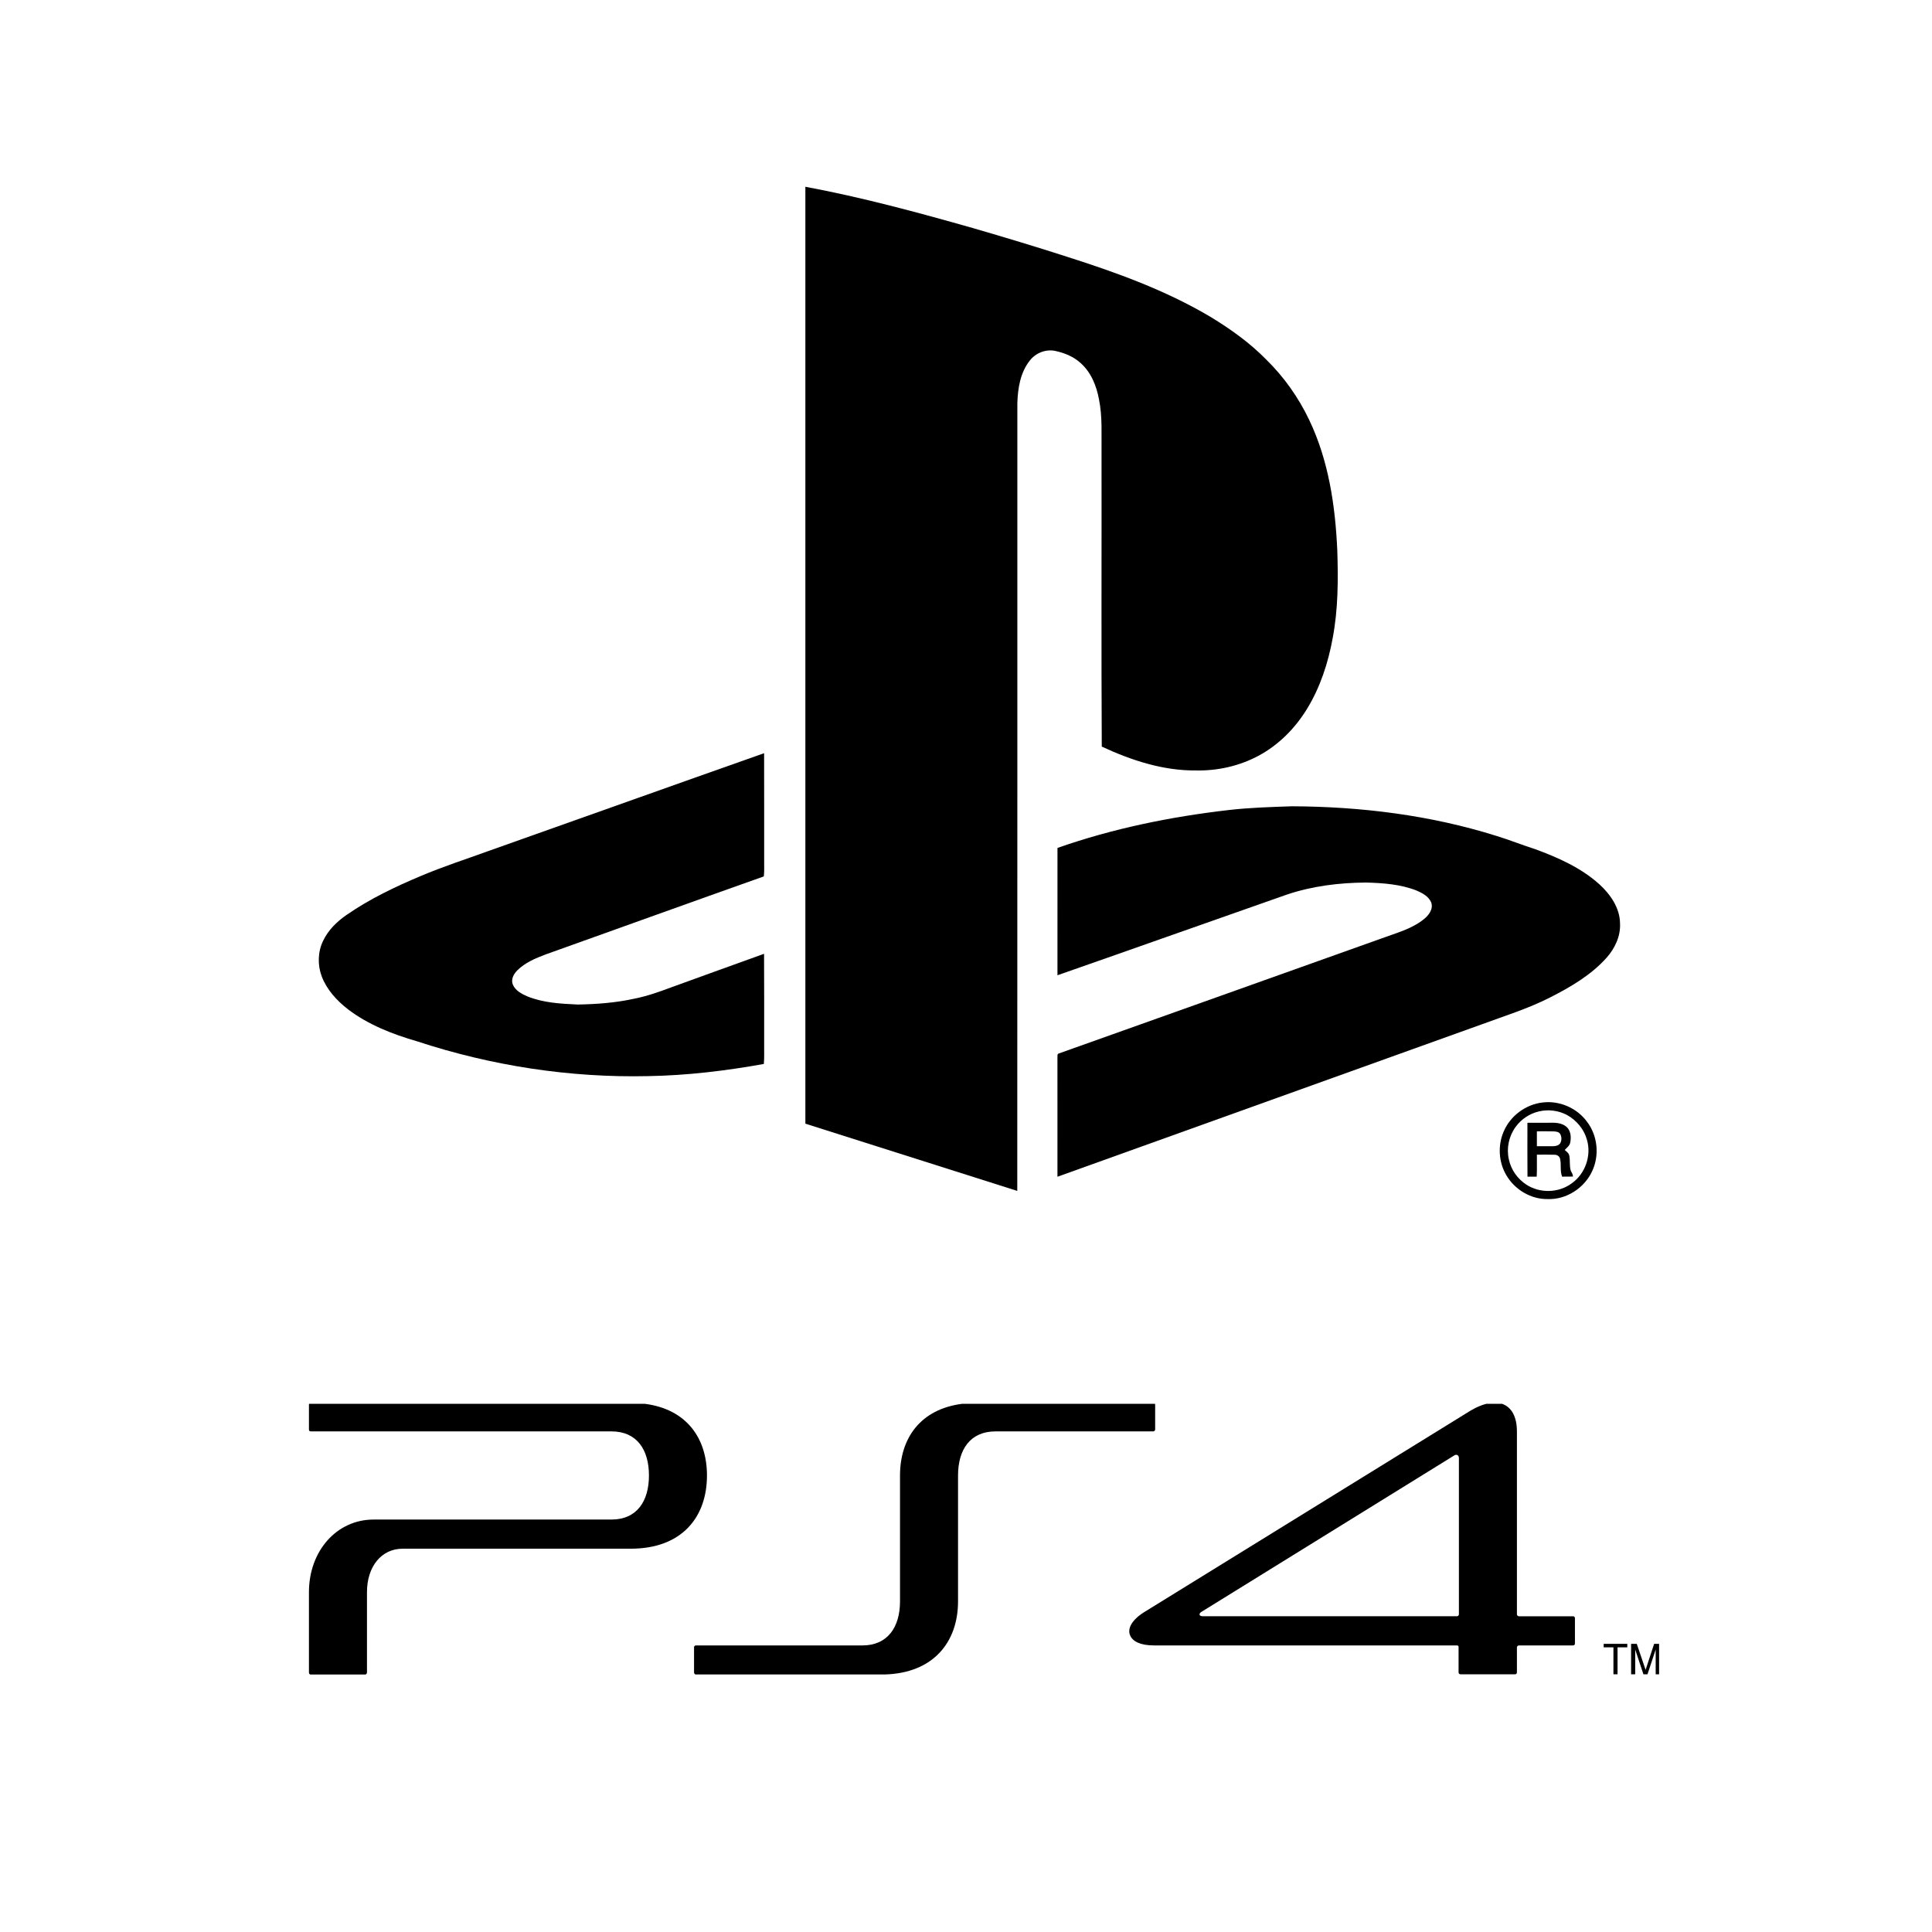
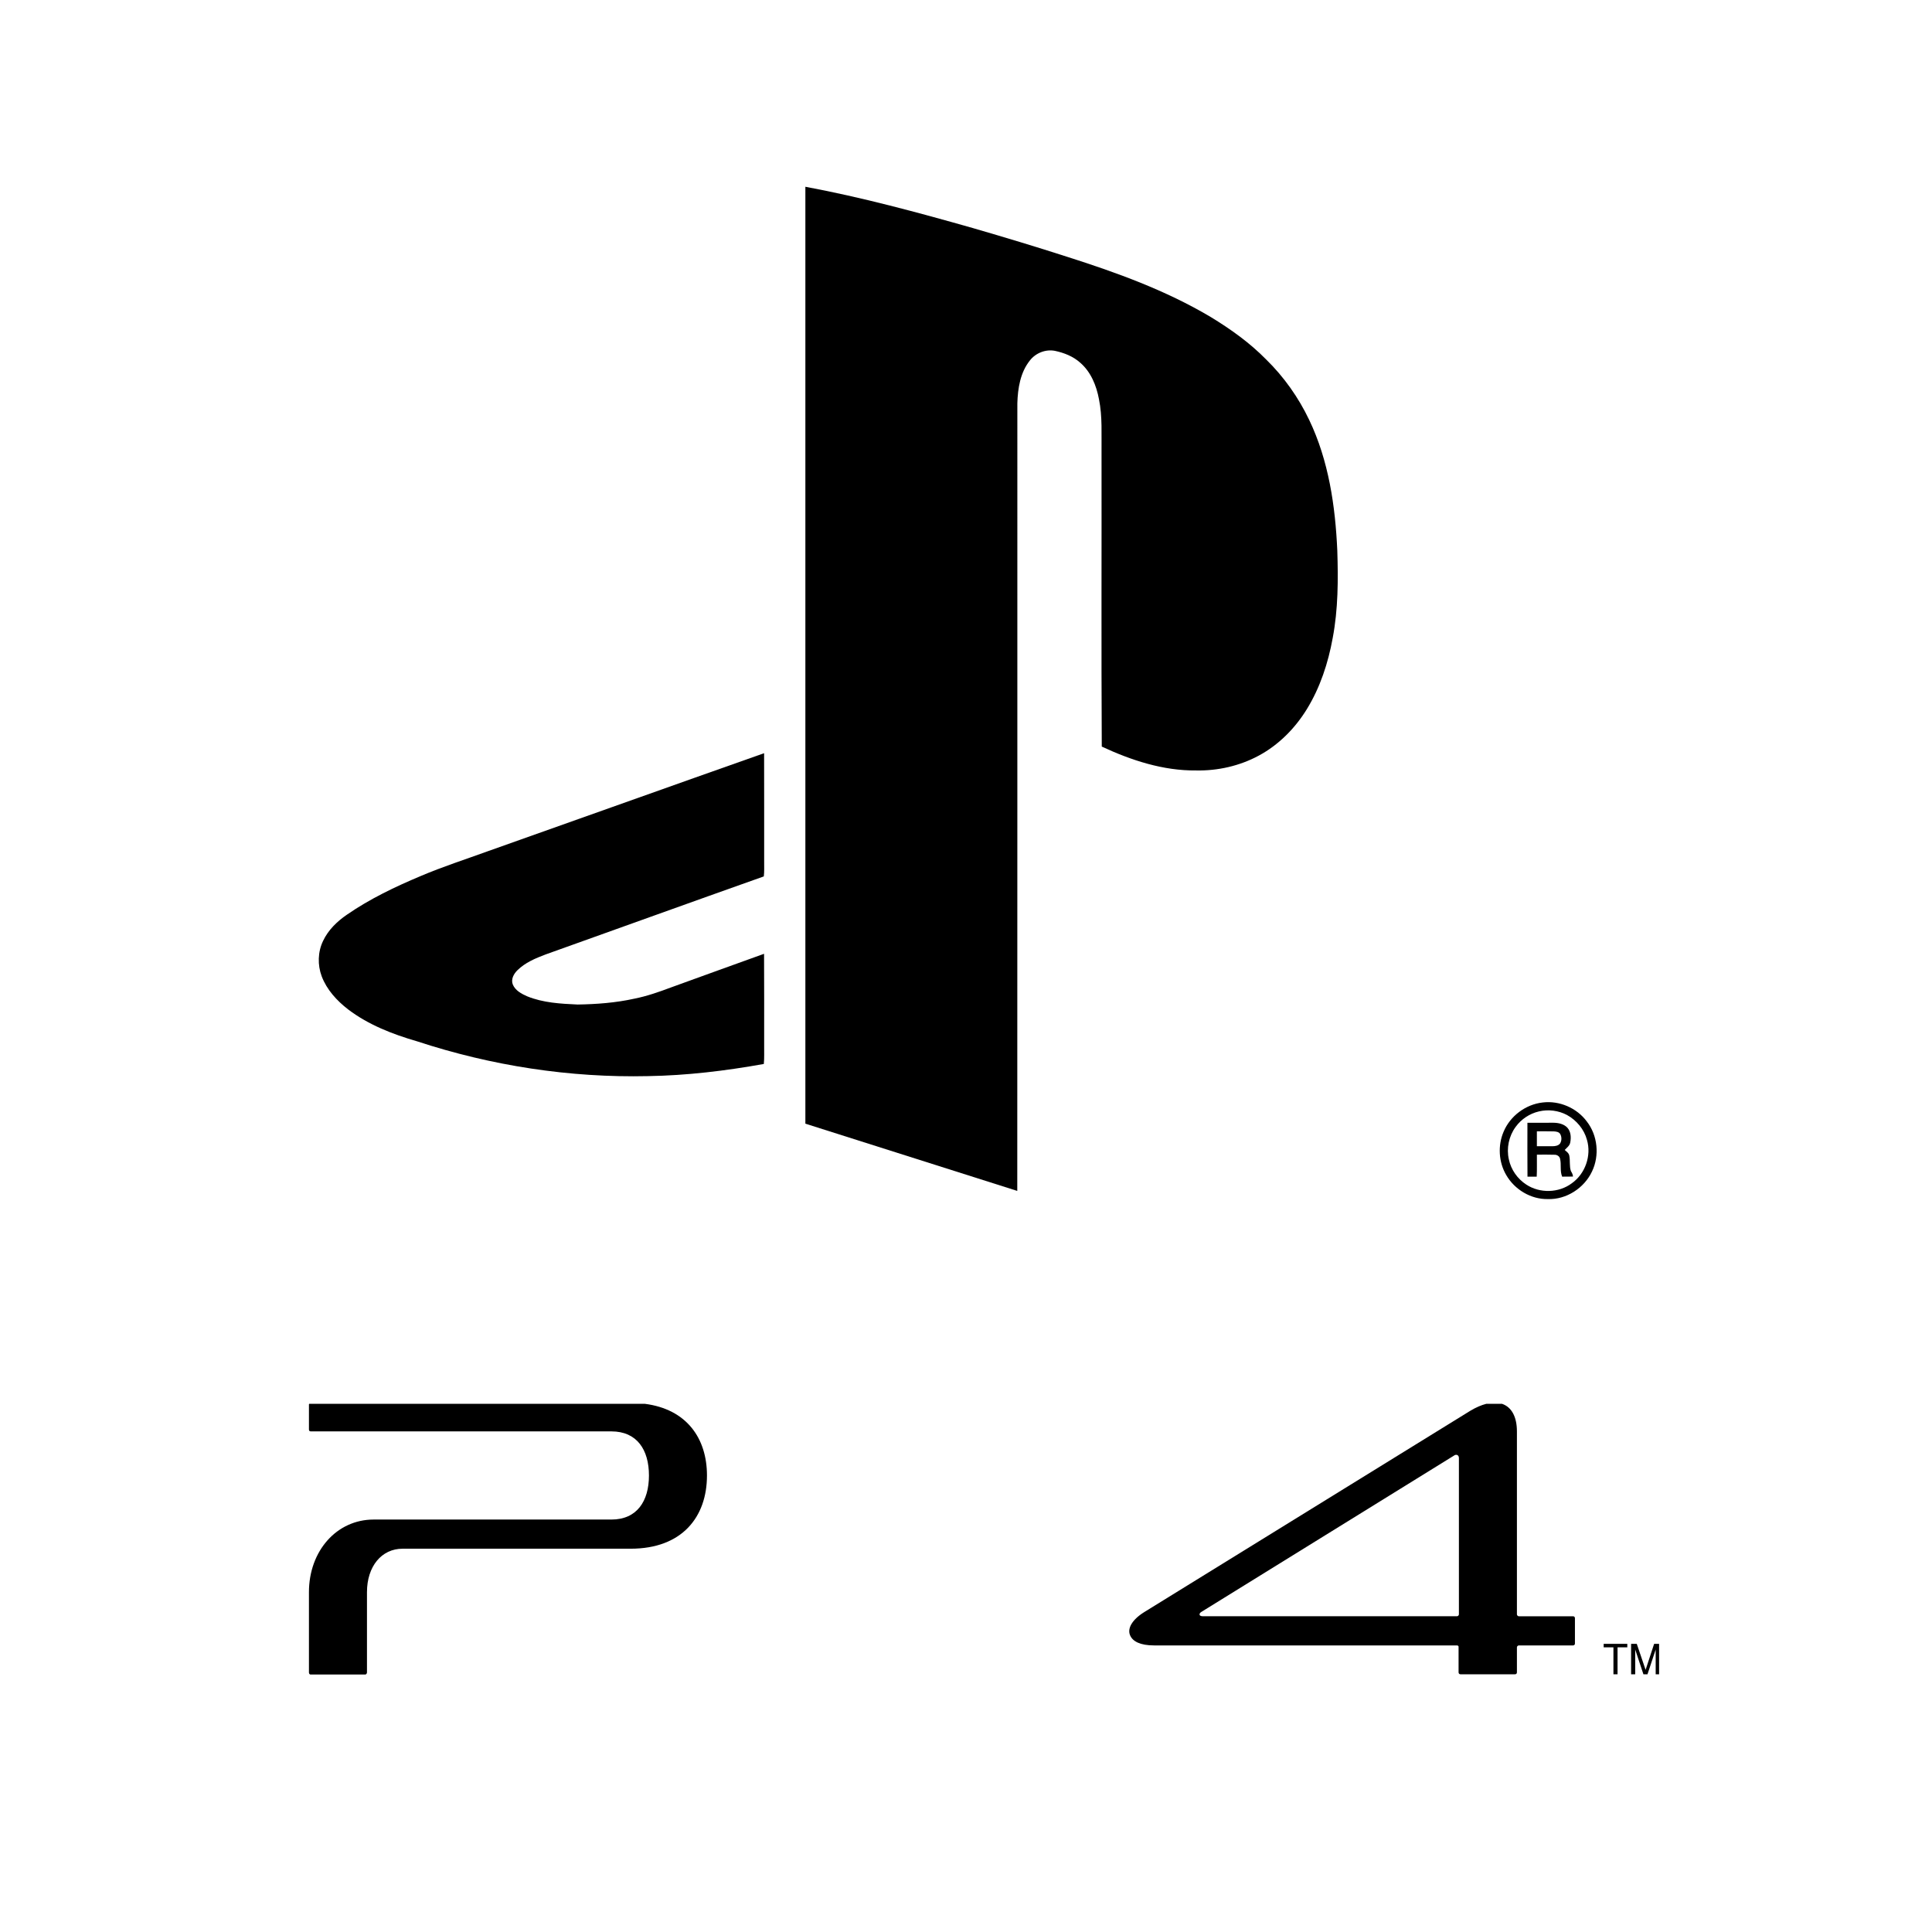
<svg xmlns="http://www.w3.org/2000/svg" version="1.0" id="Calque_1" x="0px" y="0px" width="200px" height="200px" viewBox="0 0 200 200" enable-background="new 0 0 200 200" xml:space="preserve">
  <g>
    <g>
      <path fill="none" d="M171.749,145.322H31.981v28.019v0.274H172.02v-28.293H171.749z M166.012,170.17h2.446v0.361h-1.01v2.79    h-0.426v-2.79h-1.01L166.012,170.17L166.012,170.17z" />
      <polygon points="167.022,173.321 167.448,173.321 167.448,170.531 168.458,170.531 168.458,170.17 166.012,170.17     166.012,170.531 167.022,170.531   " />
    </g>
    <g>
      <path fill="none" d="M171.749,145.322H31.981v28.019v0.274H172.02v-28.293H171.749z M168.851,170.17h0.588l0.914,2.691    l0.883-2.691h0.515v3.151h-0.354v-2.562l-0.849,2.562h-0.422l-0.85-2.562v2.562h-0.426V170.17L168.851,170.17z" />
      <polygon points="169.276,170.76 170.126,173.321 170.548,173.321 171.396,170.76 171.396,173.321 171.749,173.321 171.749,170.17     171.235,170.17 170.352,172.861 169.438,170.17 168.851,170.17 168.851,173.321 169.276,173.321   " />
    </g>
-     <path d="M99.176,165.771V152.74c0-2.658,1.24-4.563,3.887-4.563h16.323c0.1,0,0.195-0.099,0.195-0.197v-2.592   c0-0.023-0.006-0.045-0.015-0.066H99.608c-4.326,0.55-6.439,3.564-6.439,7.418v13.031c0,2.658-1.275,4.563-3.887,4.563H72.044   c-0.098,0-0.196,0.065-0.196,0.196v2.594c0,0.106,0.066,0.189,0.144,0.217h19.572C96.664,173.207,99.176,169.95,99.176,165.771z" />
    <path d="M32.115,173.342h5.73c0.077-0.028,0.144-0.111,0.144-0.218v-8.305c0-2.659,1.502-4.497,3.689-4.497h23.606   c5.322,0,7.901-3.281,7.901-7.582c0-3.854-2.111-6.868-6.439-7.418H32.009c-0.01,0.021-0.027,0.039-0.027,0.066v2.592   c0,0.132,0.065,0.197,0.196,0.197h31.115c2.646,0,3.886,1.904,3.886,4.563c0,2.659-1.24,4.563-3.886,4.563H38.675   c-3.819,0-6.693,3.25-6.693,7.517v8.305C31.981,173.23,32.027,173.313,32.115,173.342z" />
    <g>
      <path fill="none" d="M124.544,167.314h26.285c0.097,0,0.196-0.1,0.196-0.197v-16.182c0-0.361-0.326-0.395-0.492-0.263    l-26.151,16.182c-0.165,0.099-0.23,0.196-0.195,0.329C124.217,167.248,124.316,167.314,124.544,167.314z" />
      <path d="M119.485,170.334h31.345c0.096,0,0.161,0.065,0.161,0.132v2.658c0,0.132,0.1,0.197,0.196,0.197h5.649    c0.1,0,0.195-0.065,0.195-0.197v-2.593c0-0.099,0.1-0.197,0.196-0.197h5.614c0.131,0,0.196-0.099,0.196-0.196v-2.626    c0-0.1-0.065-0.197-0.196-0.197h-5.614c-0.097,0-0.196-0.1-0.196-0.197v-18.939c0-1.545-0.574-2.529-1.54-2.855h-1.635    c-0.509,0.131-1.063,0.365-1.657,0.723l-33.759,20.843c-1.306,0.819-1.765,1.739-1.438,2.429    C117.266,169.906,118.014,170.334,119.485,170.334z M124.382,166.854l26.152-16.182c0.165-0.132,0.492-0.099,0.492,0.263v16.182    c0,0.1-0.101,0.197-0.196,0.197h-26.286c-0.227,0-0.327-0.065-0.357-0.131C124.151,167.051,124.217,166.953,124.382,166.854z" />
    </g>
  </g>
  <g>
    <path d="M83.372,19.333c5.858,1.092,11.616,2.652,17.346,4.278c3.278,0.952,6.548,1.937,9.796,2.986   c5.102,1.625,10.182,3.465,14.803,6.209c2.07,1.257,4.058,2.677,5.757,4.409c1.841,1.799,3.348,3.933,4.454,6.255   c2.015,4.208,2.705,8.909,2.909,13.531c0.096,3.016,0.09,6.058-0.474,9.035c-0.468,2.587-1.3,5.138-2.684,7.385   c-1.222,1.984-2.921,3.701-4.983,4.807c-1.978,1.066-4.242,1.574-6.485,1.529c-3.402,0.035-6.703-1.049-9.756-2.471   c-0.056-10.152-0.009-20.307-0.024-30.459c-0.022-1.837,0.103-3.693-0.267-5.505c-0.261-1.404-0.833-2.819-1.936-3.772   c-0.73-0.659-1.678-1.031-2.63-1.232c-0.963-0.183-1.99,0.226-2.586,0.999c-0.991,1.238-1.251,2.882-1.296,4.423   c-0.008,27.181,0.01,54.362-0.008,81.542c-7.313-2.318-14.625-4.637-21.936-6.961C83.365,83.992,83.368,51.664,83.372,19.333z" />
    <path d="M50.506,88.117c9.533-3.375,19.057-6.783,28.594-10.146c0.015,3.742,0,7.486,0.006,11.232   c-0.006,0.508,0.026,1.02-0.037,1.523c-7.538,2.672-15.062,5.391-22.592,8.08c-1.044,0.395-2.115,0.842-2.92,1.639   c-0.375,0.373-0.681,0.926-0.476,1.461c0.258,0.631,0.902,0.975,1.496,1.234c1.652,0.672,3.458,0.768,5.218,0.848   c1.962-0.031,3.933-0.178,5.854-0.602c1.299-0.256,2.549-0.693,3.787-1.158c3.218-1.164,6.436-2.336,9.659-3.491   c0.023,3.167,0.004,6.334,0.01,9.504c-0.01,0.633,0.028,1.27-0.034,1.9c-3.958,0.711-7.963,1.193-11.986,1.258   c-8.101,0.182-16.221-1.072-23.916-3.604c-2.523-0.73-5.031-1.705-7.139-3.307c-1.16-0.898-2.198-2.027-2.726-3.416   c-0.442-1.176-0.41-2.536,0.141-3.67c0.531-1.133,1.459-2.027,2.48-2.723c2.365-1.633,4.974-2.877,7.616-3.988   C45.819,89.72,48.182,88.964,50.506,88.117z" />
-     <path d="M127.209,83.853c2.162-0.25,4.338-0.309,6.512-0.387c7.15,0.027,14.338,0.916,21.178,3.063   c1.342,0.408,2.642,0.936,3.979,1.361c2.383,0.871,4.77,1.928,6.678,3.641c1.146,1.045,2.135,2.455,2.148,4.063   c0.068,1.311-0.524,2.566-1.374,3.531c-1.616,1.813-3.752,3.059-5.896,4.145c-2.283,1.164-4.737,1.914-7.132,2.801   c-14.611,5.246-29.225,10.492-43.835,15.744c-0.002-4.092,0.005-8.186-0.002-12.275c0.022-0.164-0.067-0.449,0.163-0.492   c11.118-3.955,22.233-7.922,33.35-11.889c1.503-0.561,3.122-0.969,4.397-1.988c0.522-0.41,1.033-1.063,0.777-1.766   c-0.268-0.615-0.905-0.955-1.492-1.209c-1.664-0.66-3.476-0.787-5.246-0.836c-2.771,0.018-5.566,0.359-8.202,1.248   c-7.919,2.775-15.823,5.584-23.745,8.35c0.001-4.395-0.002-8.787,0.002-13.18C115.199,85.765,121.184,84.546,127.209,83.853z" />
    <g>
      <path d="M159.692,114.129c1.729-0.215,3.535,0.561,4.571,1.961c1.131,1.447,1.338,3.533,0.539,5.186    c-0.807,1.713-2.65,2.914-4.56,2.852c-1.757,0.039-3.459-0.984-4.324-2.5c-0.781-1.334-0.875-3.043-0.27-4.463    C156.329,115.525,157.932,114.328,159.692,114.129z M159.316,115.053c-0.968,0.221-1.847,0.807-2.425,1.613    c-0.695,0.949-0.958,2.205-0.694,3.355c0.222,1.066,0.897,2.02,1.808,2.609c1.403,0.924,3.37,0.871,4.712-0.141    c1.386-0.979,2.043-2.857,1.567-4.484c-0.294-1.1-1.08-2.037-2.07-2.582C161.334,114.957,160.284,114.822,159.316,115.053z" />
      <path d="M158.118,116.23c0.901-0.006,1.805-0.002,2.707-0.004c0.51,0.008,1.072,0.127,1.433,0.518    c0.364,0.41,0.394,1.008,0.293,1.523c-0.056,0.34-0.355,0.541-0.572,0.777c0.188,0.168,0.43,0.324,0.475,0.598    c0.104,0.52-0.006,1.066,0.161,1.578c0.105,0.18,0.212,0.361,0.22,0.576c-0.374,0.012-0.747,0.004-1.121,0.01    c-0.252-0.594-0.063-1.26-0.221-1.871c-0.062-0.248-0.32-0.404-0.566-0.396c-0.609-0.025-1.222-0.008-1.829-0.008    c-0.01,0.758,0.021,1.518-0.019,2.275c-0.318-0.006-0.637-0.006-0.955,0.002C158.107,119.945,158.118,118.088,158.118,116.23z     M159.097,117.113c0.001,0.514,0.001,1.027,0,1.541c0.545,0.004,1.091,0.008,1.638,0.002c0.271-0.002,0.586-0.053,0.762-0.283    c0.186-0.293,0.182-0.682,0.015-0.98c-0.141-0.234-0.438-0.258-0.682-0.273C160.251,117.104,159.673,117.113,159.097,117.113z" />
    </g>
  </g>
</svg>